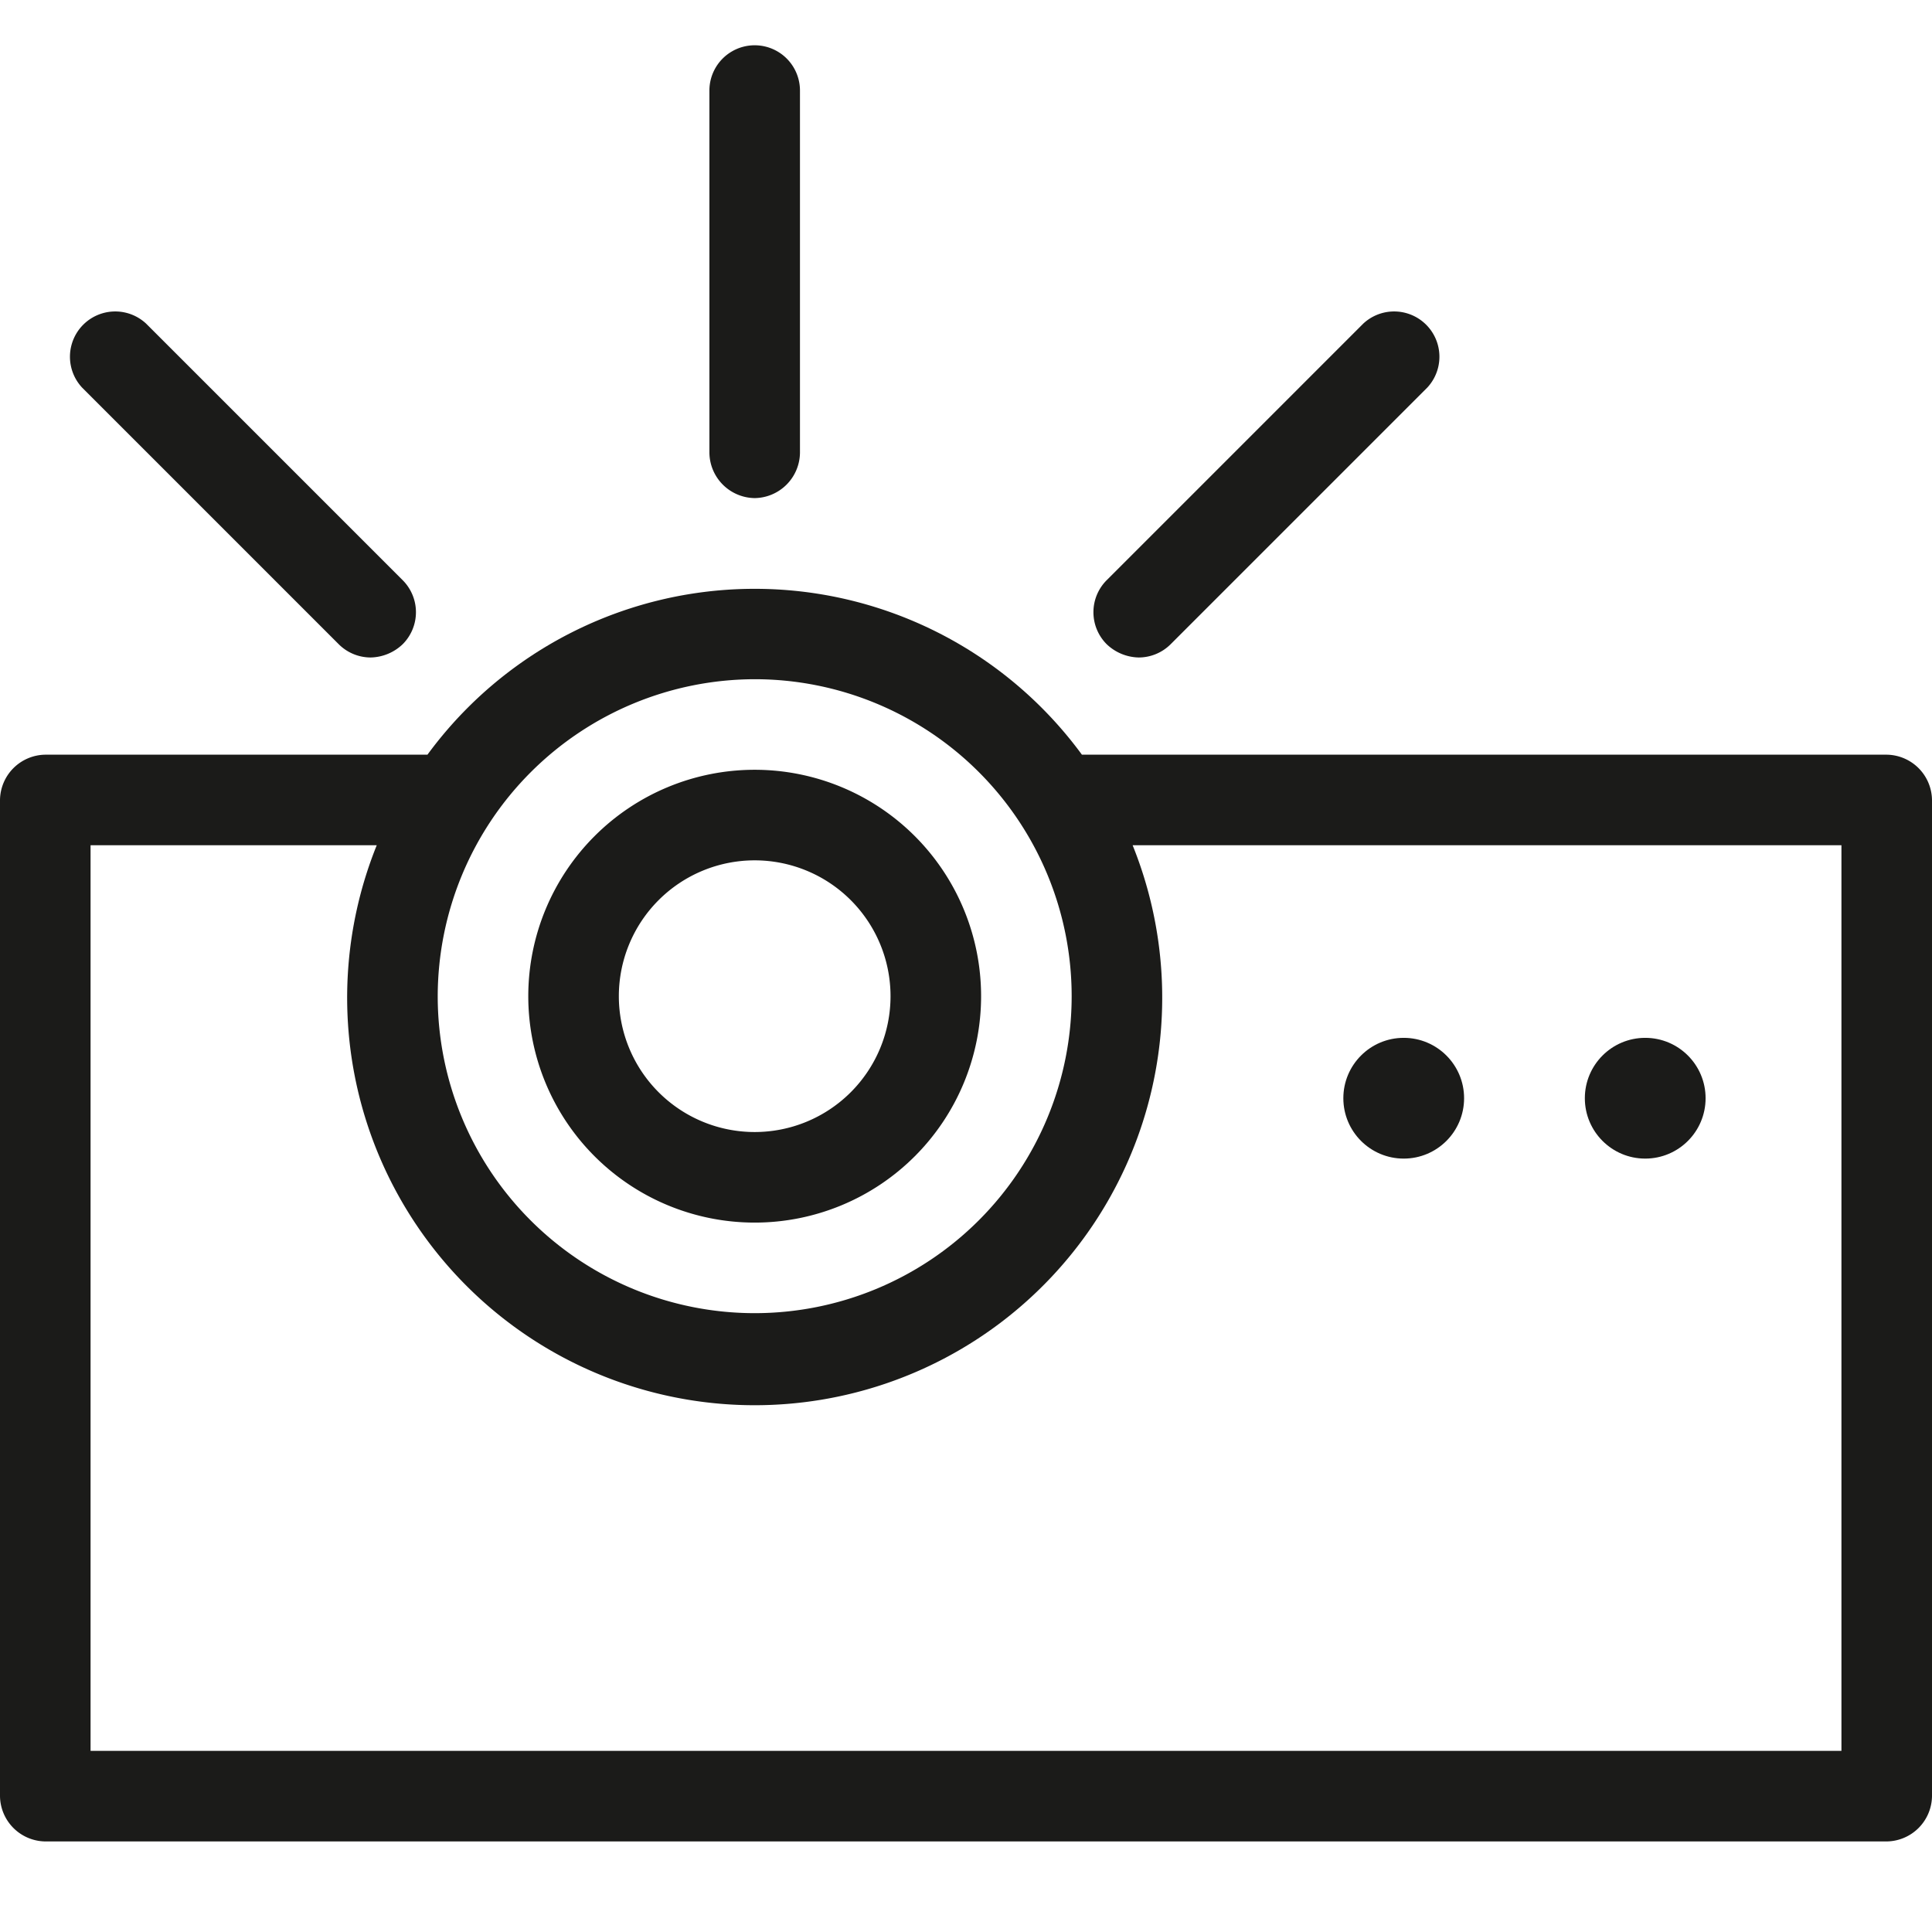
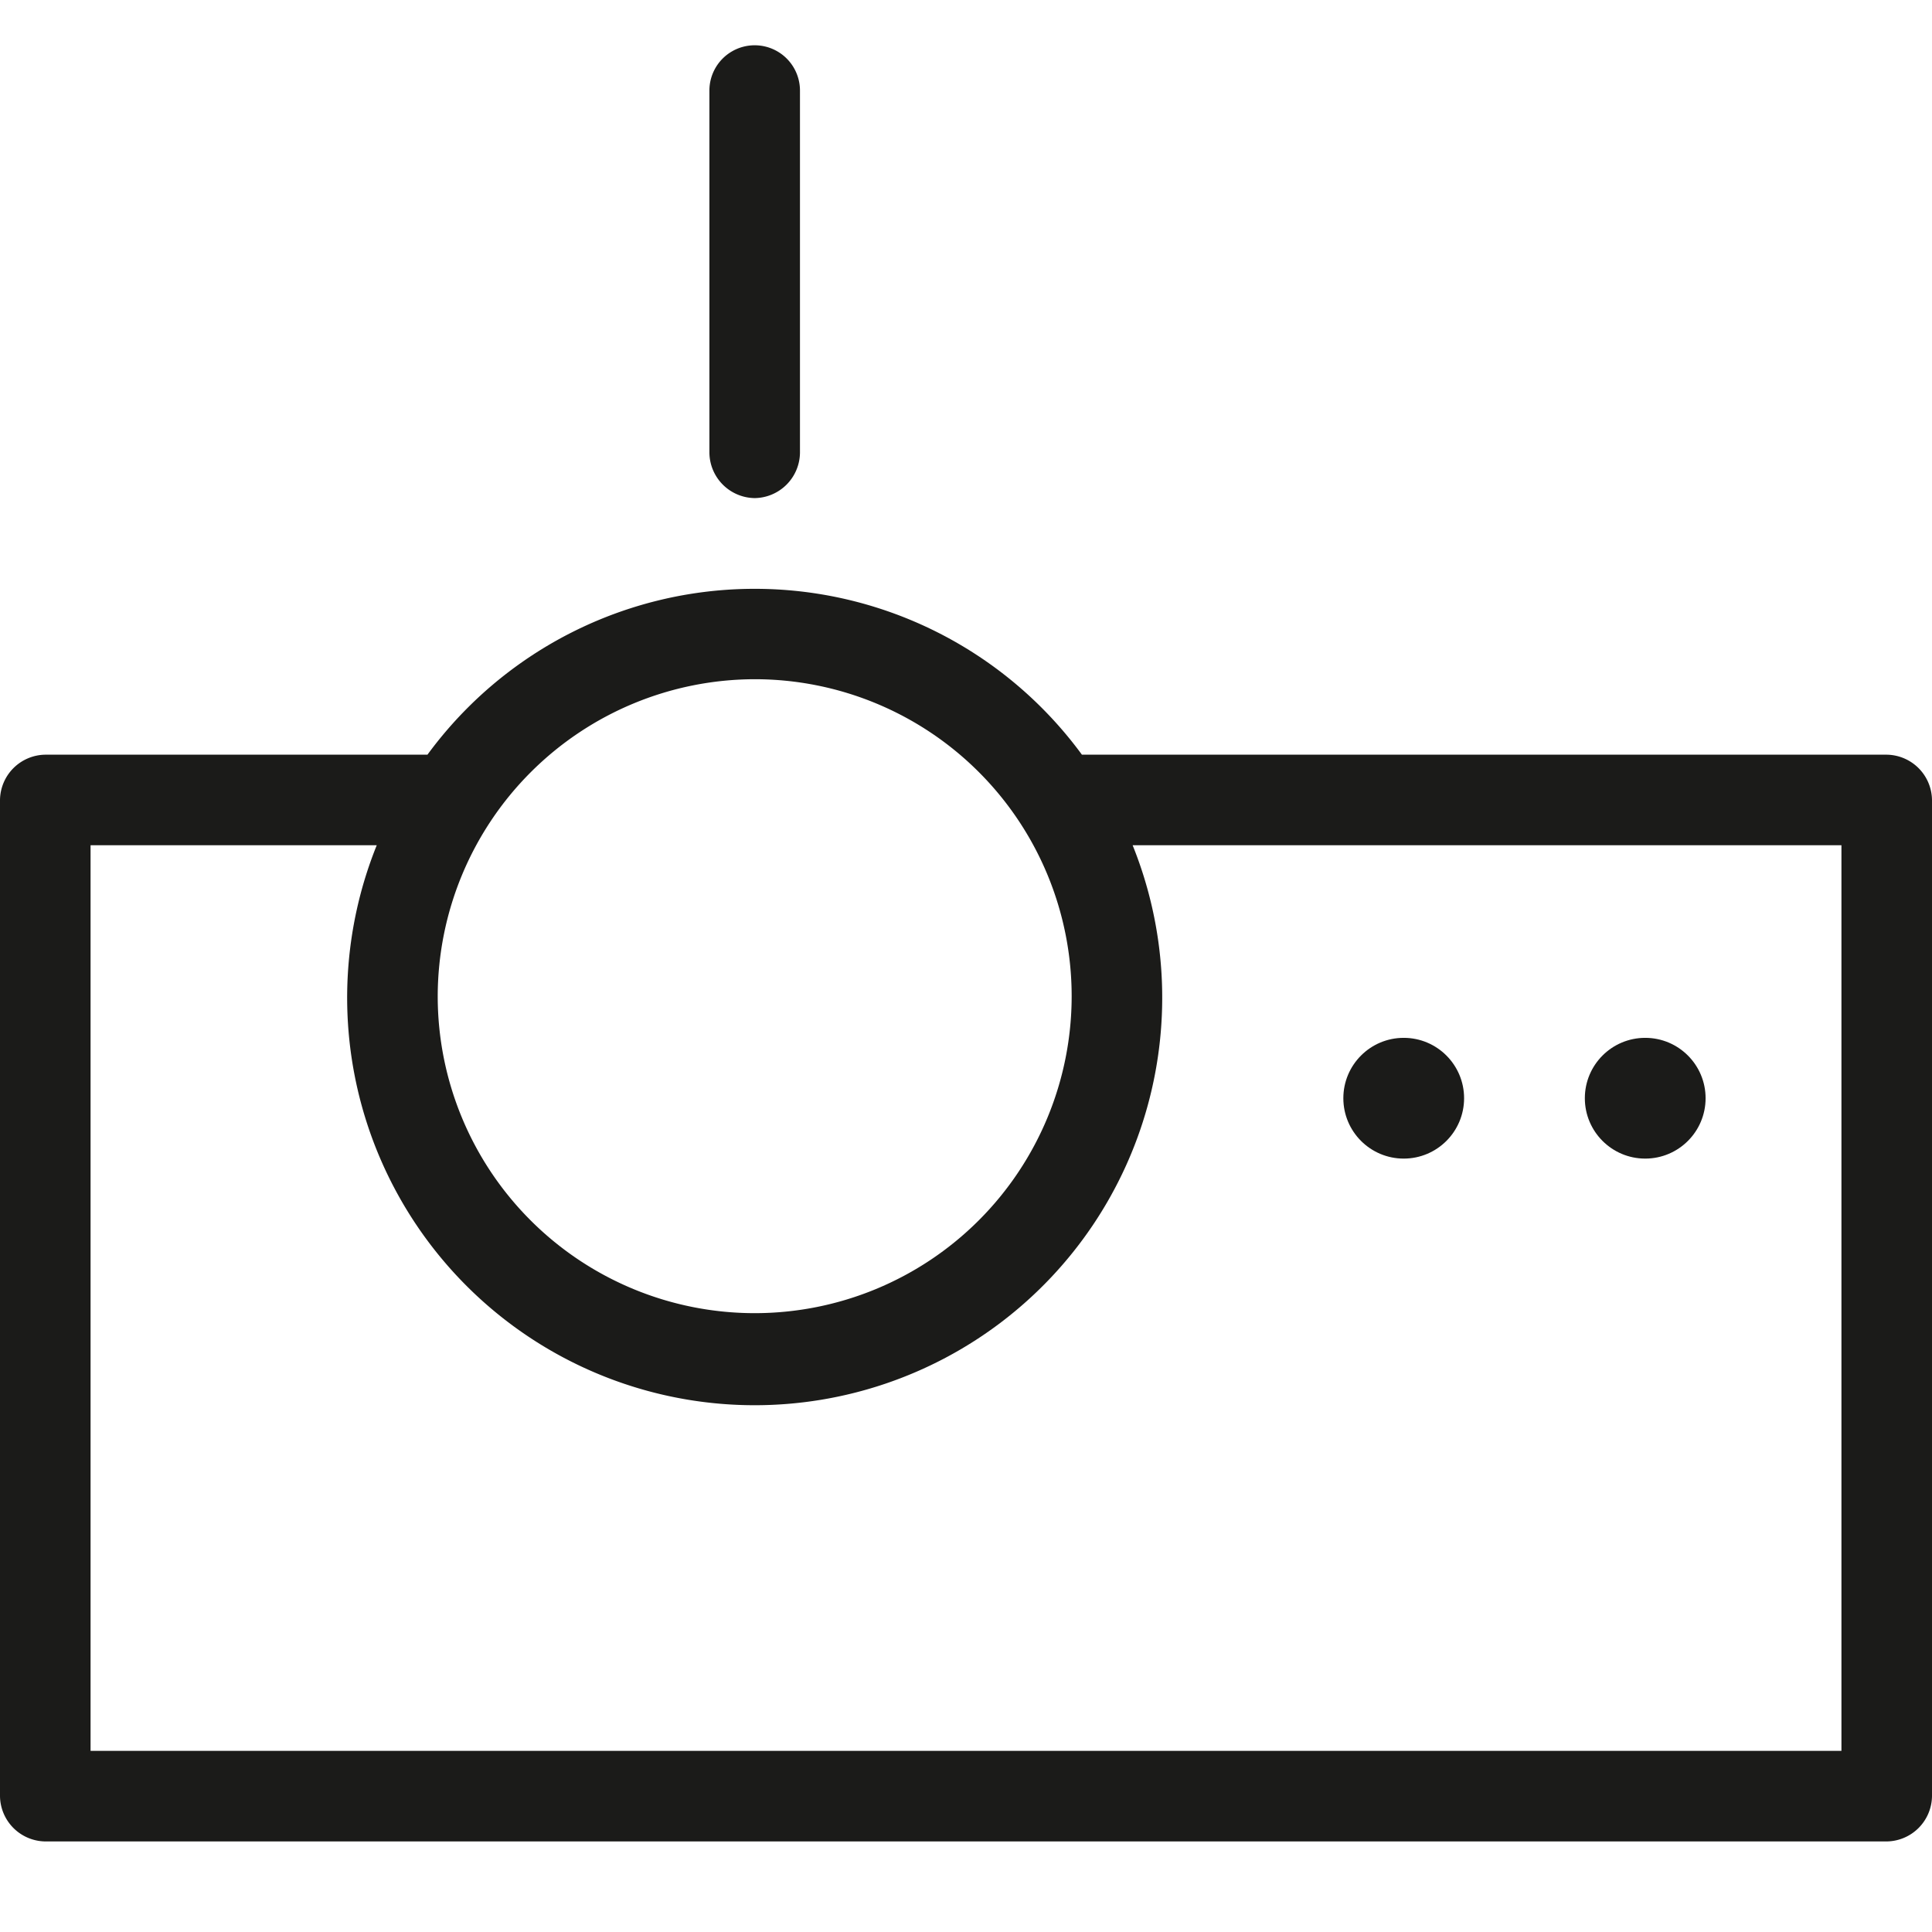
<svg xmlns="http://www.w3.org/2000/svg" id="Lager_1" data-name="Lager 1" viewBox="0 0 32 32">
  <defs>
    <style>.cls-1{fill:#1b1b19;}</style>
  </defs>
  <title>projektor</title>
  <circle class="cls-1" cx="23.25" cy="18.19" r="1" />
  <circle class="cls-1" cx="27.25" cy="18.19" r="1" />
  <path class="cls-1" d="M31.25,12.5H17.92a6.72,6.72,0,0,0-10.84,0H.75a.76.76,0,0,0-.75.75v16.5a.76.76,0,0,0,.75.75h30.5a.76.76,0,0,0,.75-.75V13.25A.76.76,0,0,0,31.25,12.5ZM12.5,11.25A5.25,5.25,0,1,1,7.25,16.5,5.26,5.26,0,0,1,12.5,11.25ZM30.5,29H1.5V14H6.24a6.75,6.75,0,1,0,12.52,0H30.5Z" />
-   <path class="cls-1" d="M12.5,20.25A3.75,3.75,0,1,0,8.75,16.5,3.75,3.75,0,0,0,12.5,20.25Zm0-6a2.25,2.25,0,1,1-2.25,2.25A2.25,2.25,0,0,1,12.5,14.25Z" />
  <path class="cls-1" d="M12.5,8.25a.76.76,0,0,0,.75-.75v-6a.75.75,0,0,0-1.5,0v6A.76.76,0,0,0,12.5,8.25Z" />
-   <path class="cls-1" d="M5.61,10.67a.75.75,0,0,0,.53.22.79.79,0,0,0,.53-.22.75.75,0,0,0,0-1.06L2.42,5.36A.75.75,0,0,0,1.36,6.42Z" />
-   <path class="cls-1" d="M18.86,10.89a.75.75,0,0,0,.53-.22l4.25-4.25a.75.75,0,0,0-1.06-1.06L18.33,9.61a.75.75,0,0,0,0,1.06A.79.79,0,0,0,18.86,10.89Z" />
</svg>